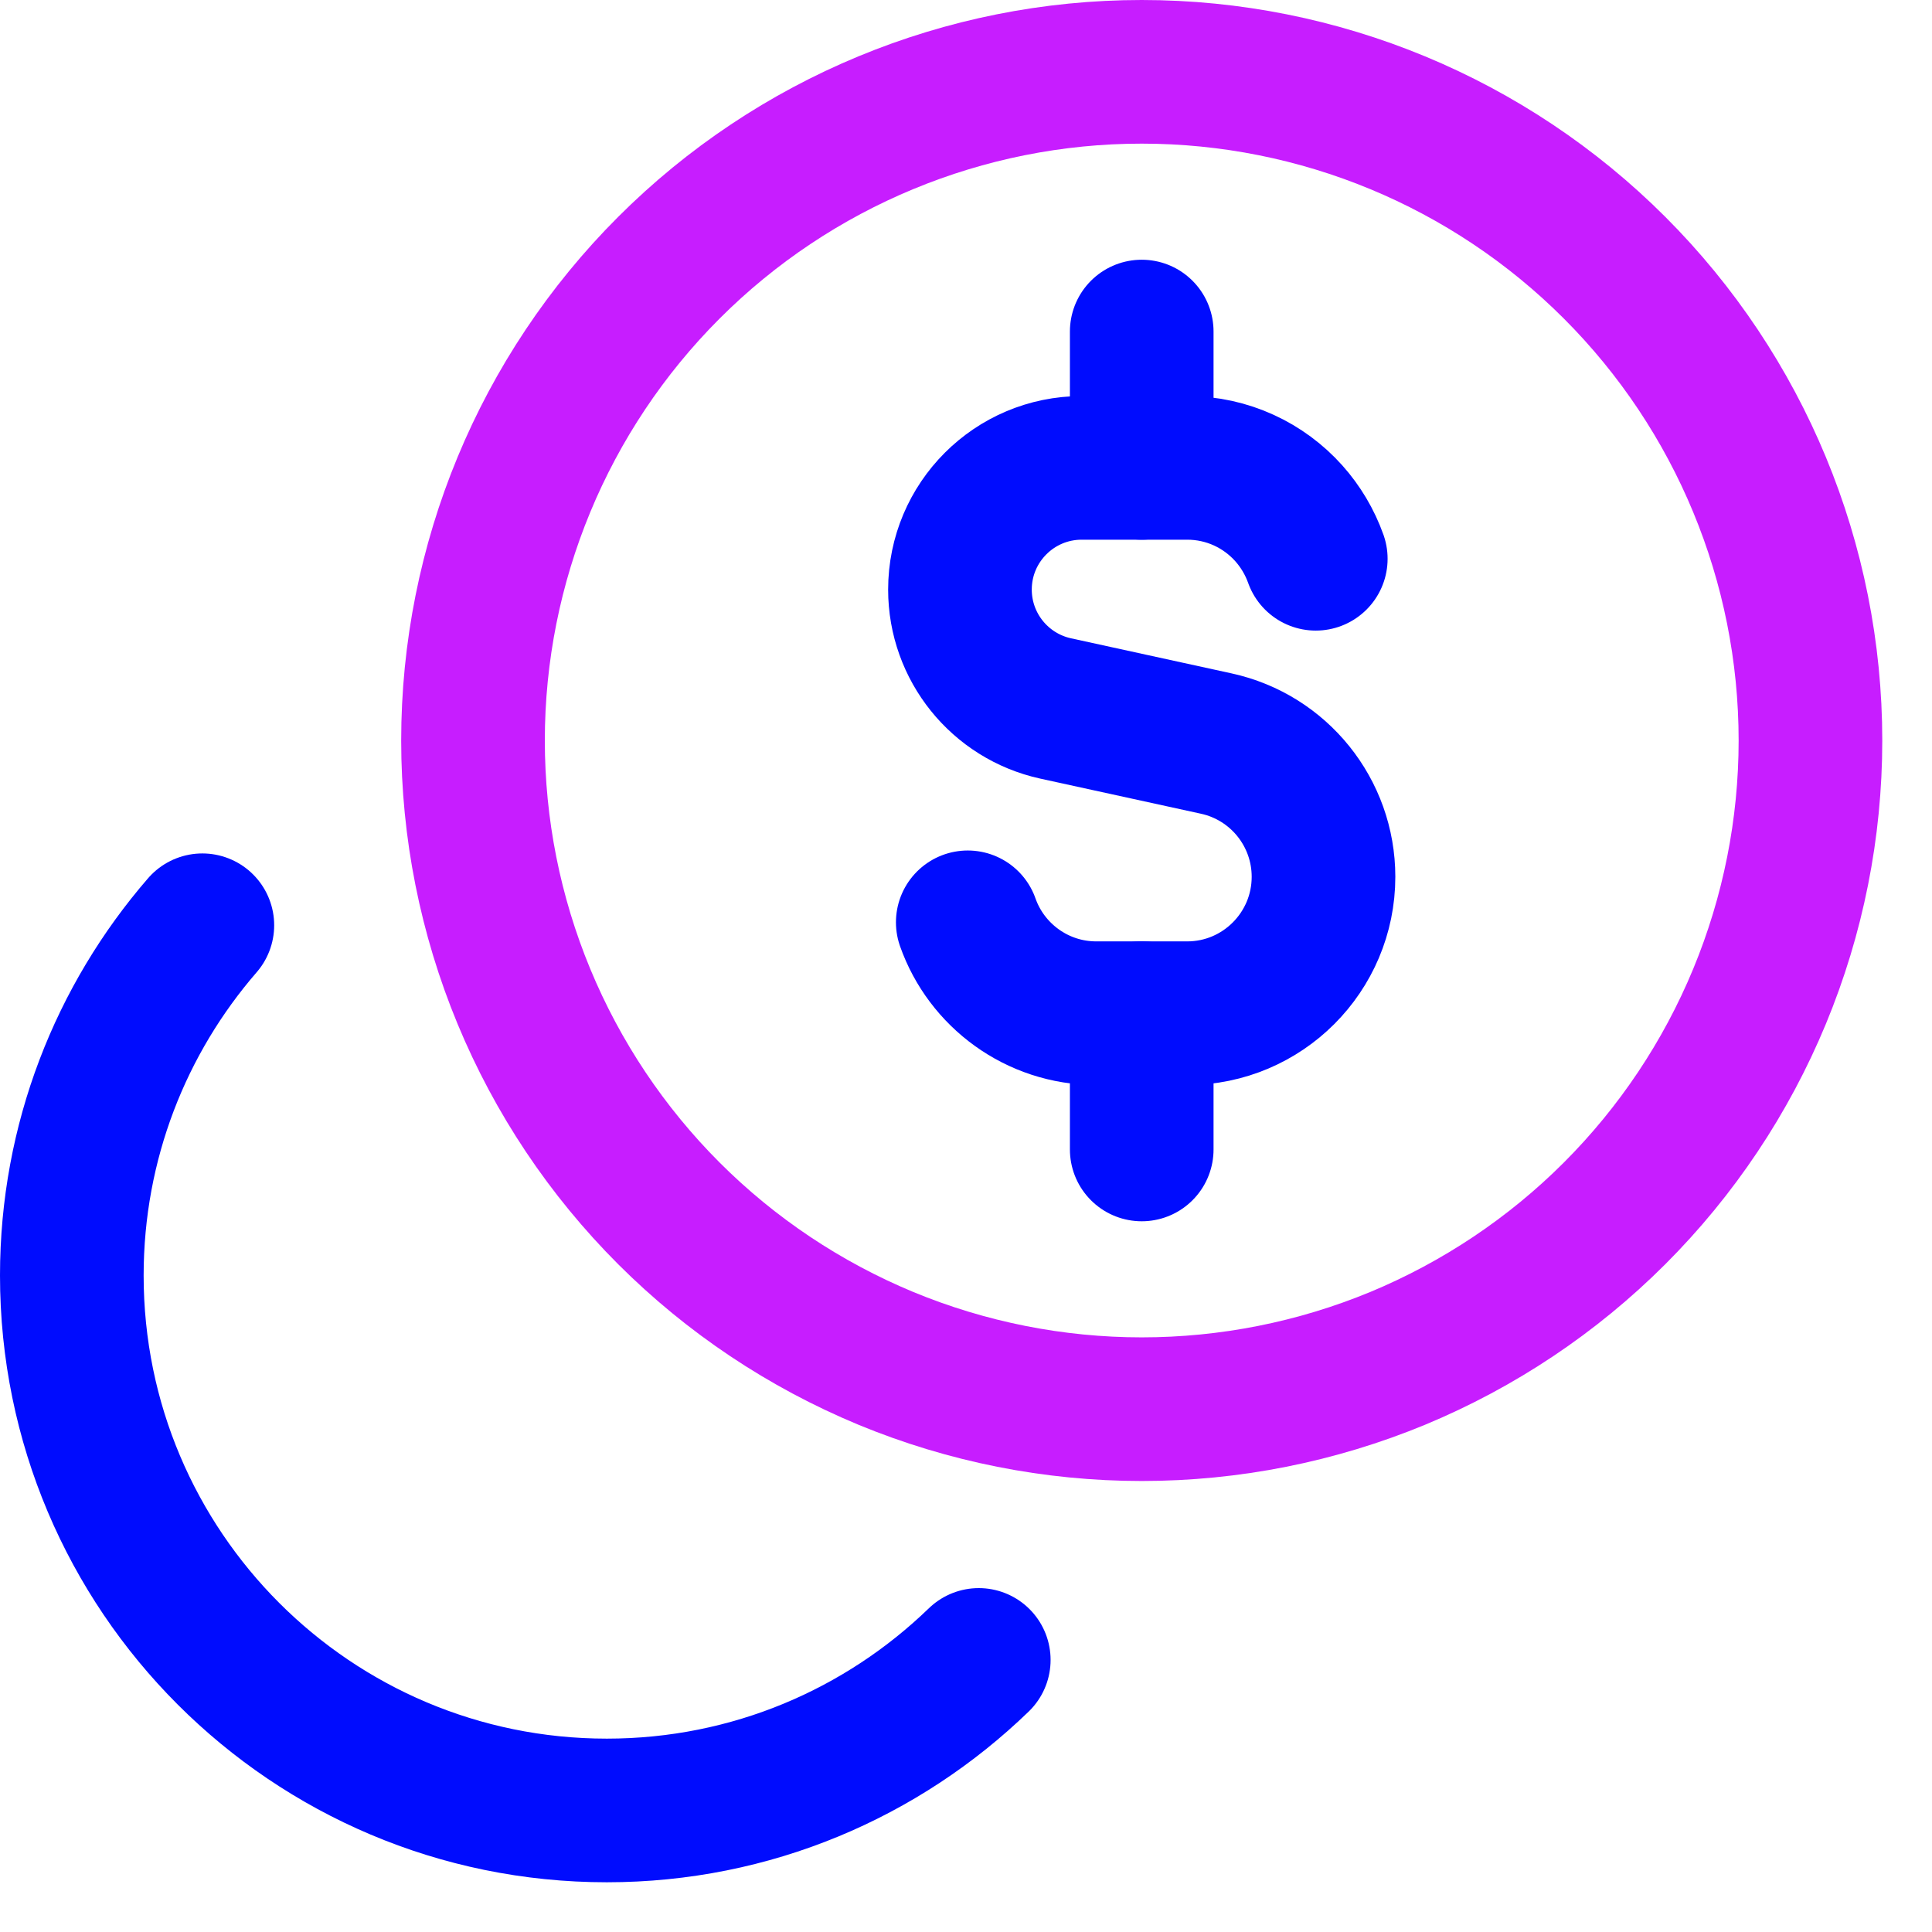
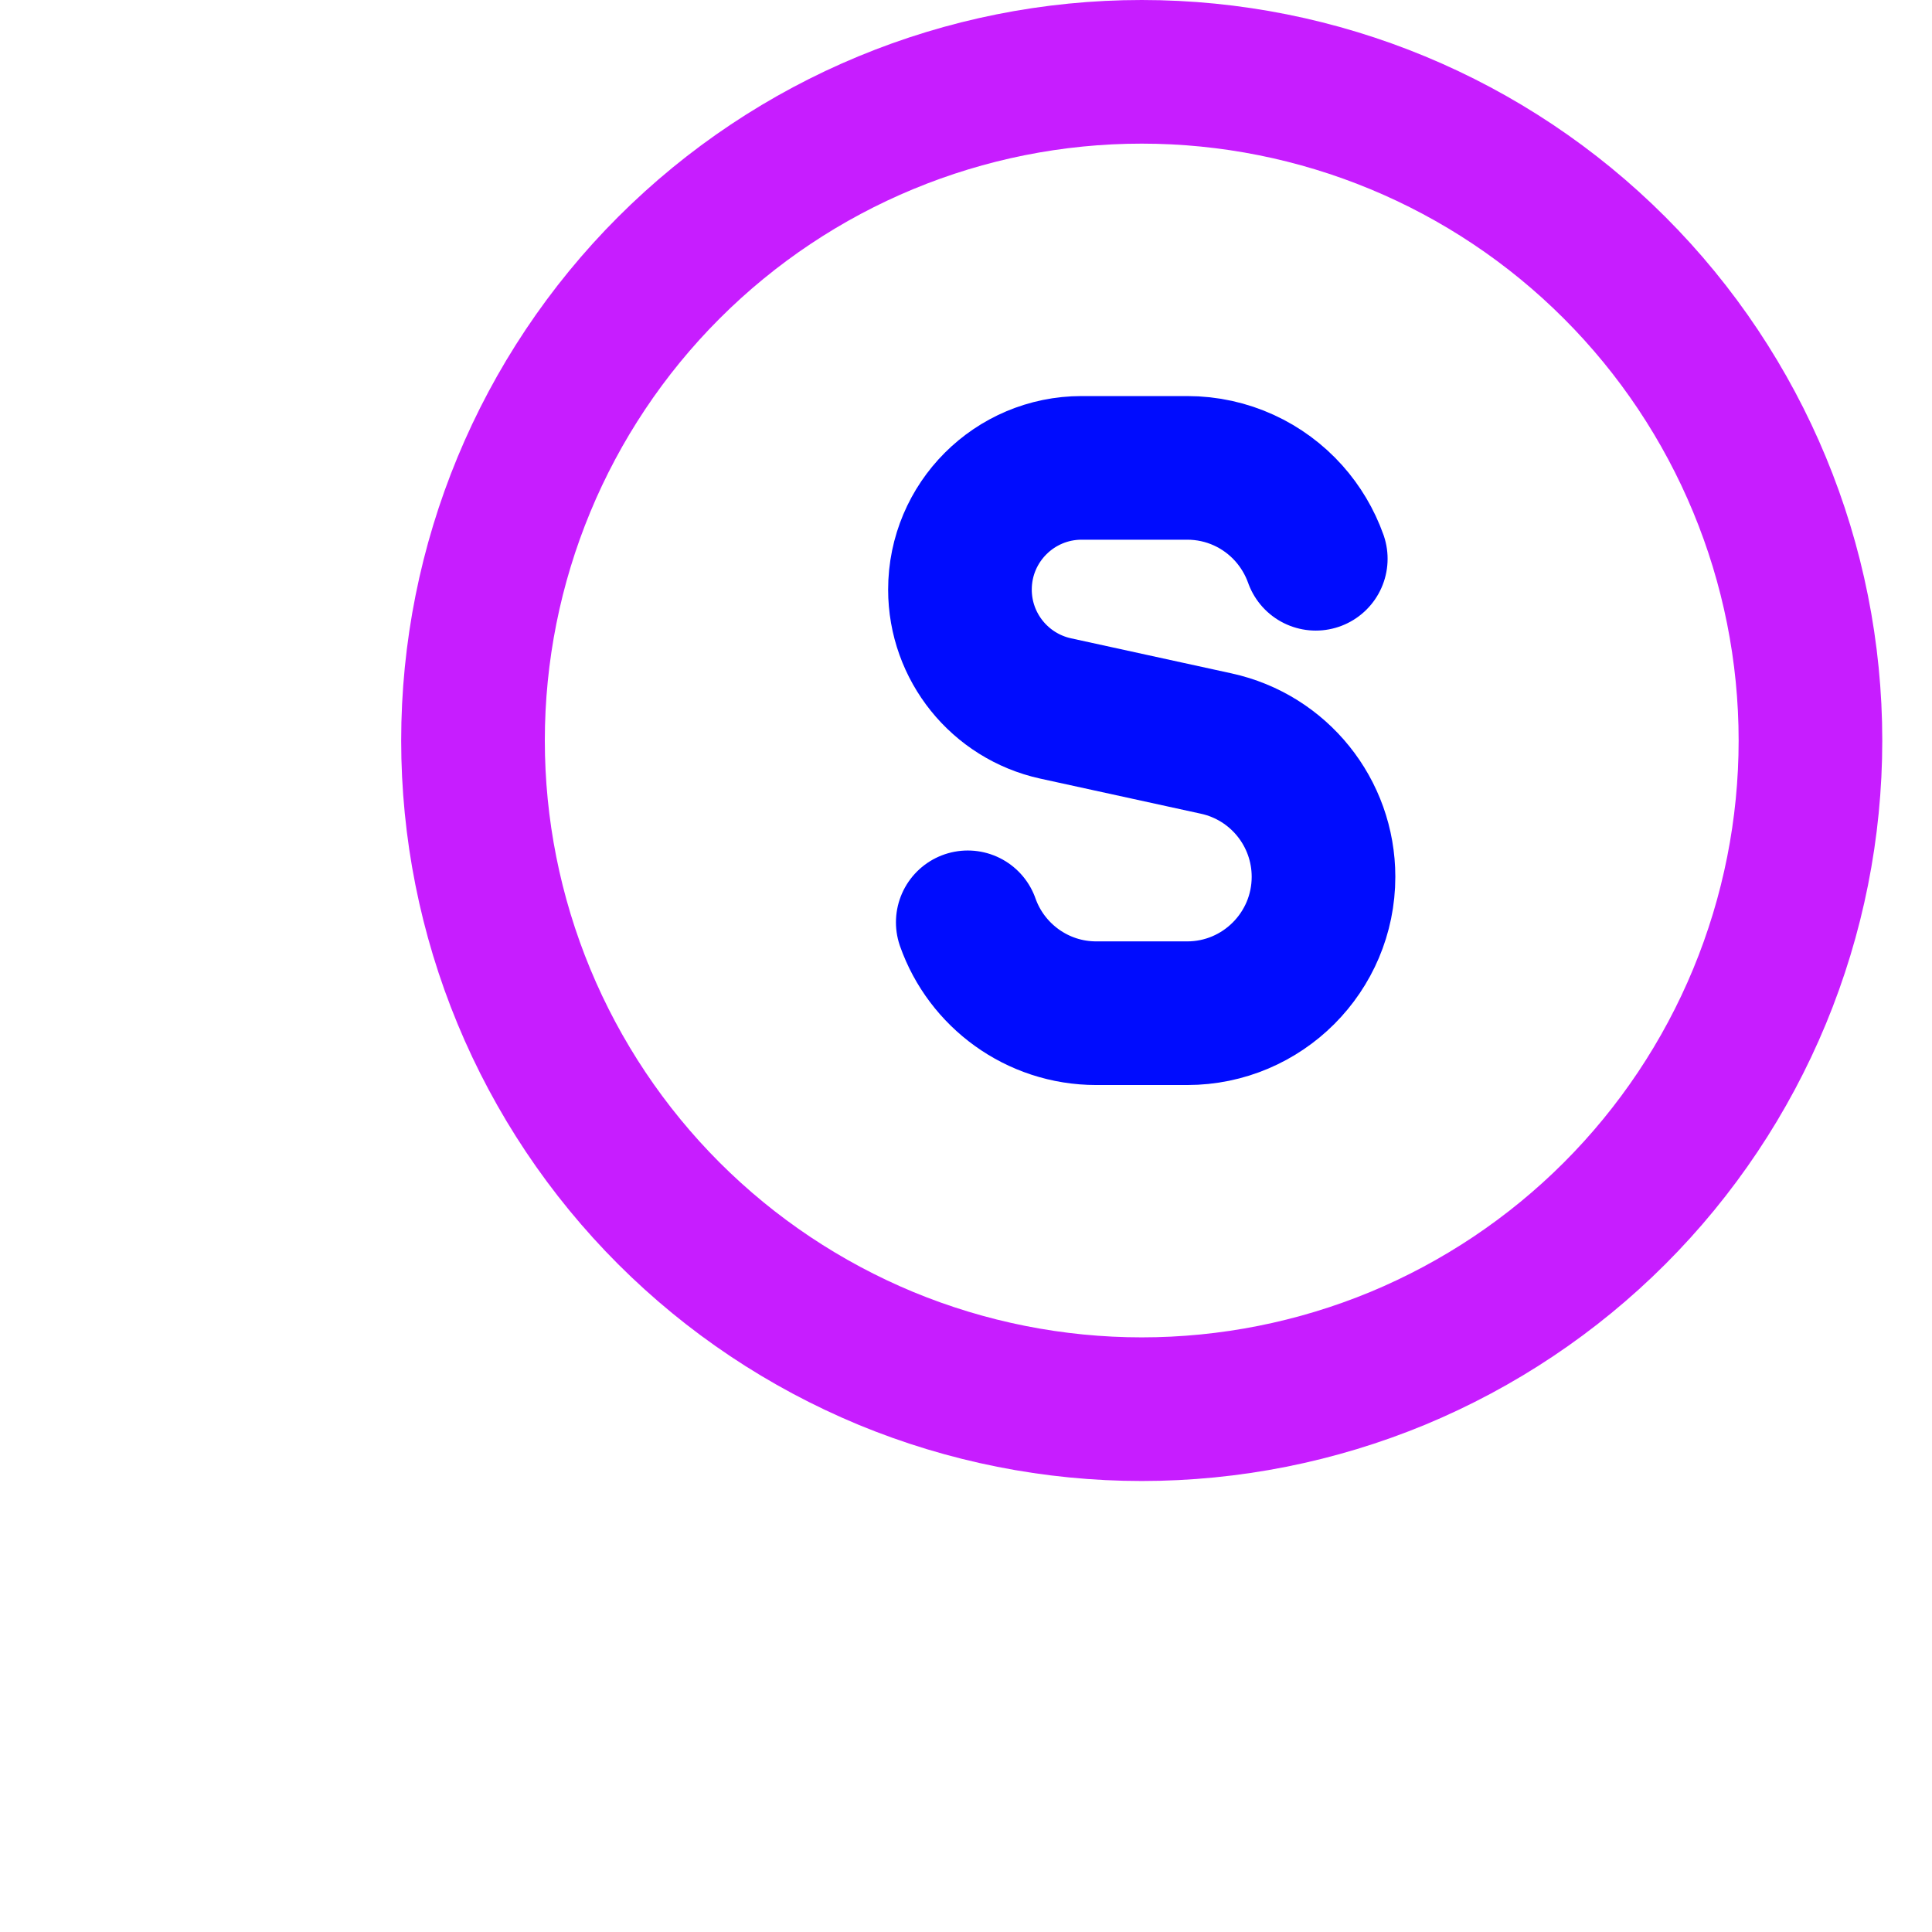
<svg xmlns="http://www.w3.org/2000/svg" preserveAspectRatio="none" width="100%" height="100%" overflow="visible" style="display: block;" viewBox="0 0 23 23" fill="none">
  <g id="dollar-coin-1--accounting-billing-payment-cash-coin-currency-money-finance">
-     <path id="Ellipse 23" d="M11.652 19.761C10.506 20.87 8.945 21.553 7.224 21.553C3.706 21.553 0.855 18.702 0.855 15.184C0.855 13.59 1.441 12.132 2.409 11.015" stroke="#000CFE" stroke-width="1.71" stroke-linecap="round" stroke-linejoin="round" />
    <path id="Vector 3" d="M15.664 6.652C15.592 6.45 15.482 6.267 15.343 6.111C15.046 5.779 14.614 5.57 14.133 5.57H12.877C12.077 5.57 11.428 6.219 11.428 7.019C11.428 7.699 11.902 8.288 12.567 8.434L14.48 8.852C15.225 9.015 15.756 9.675 15.756 10.438C15.756 11.334 15.029 12.062 14.133 12.062H13.051C12.345 12.062 11.743 11.61 11.521 10.98" stroke="#000CFE" stroke-width="1.71" stroke-linecap="round" stroke-linejoin="round" />
-     <path id="Vector 2489" d="M13.592 5.57V3.947" stroke="#000CFE" stroke-width="1.71" stroke-linecap="round" stroke-linejoin="round" />
-     <path id="Vector 2490" d="M13.592 13.684V12.061" stroke="#000CFE" stroke-width="1.71" stroke-linecap="round" stroke-linejoin="round" />
    <path id="Ellipse 19" d="M5.631 8.816C5.631 9.861 5.837 10.896 6.237 11.862C6.637 12.828 7.224 13.706 7.963 14.445C8.702 15.184 9.58 15.77 10.546 16.171C11.511 16.57 12.547 16.776 13.592 16.776C14.638 16.776 15.673 16.57 16.639 16.171C17.604 15.77 18.482 15.184 19.221 14.445C19.96 13.706 20.547 12.828 20.947 11.862C21.347 10.896 21.553 9.861 21.553 8.816C21.553 6.704 20.714 4.68 19.221 3.187C17.728 1.694 15.704 0.855 13.592 0.855C11.481 0.855 9.456 1.694 7.963 3.187C6.47 4.68 5.631 6.704 5.631 8.816Z" stroke="#C71DFF" stroke-width="1.71" stroke-linecap="round" stroke-linejoin="round" />
  </g>
</svg>